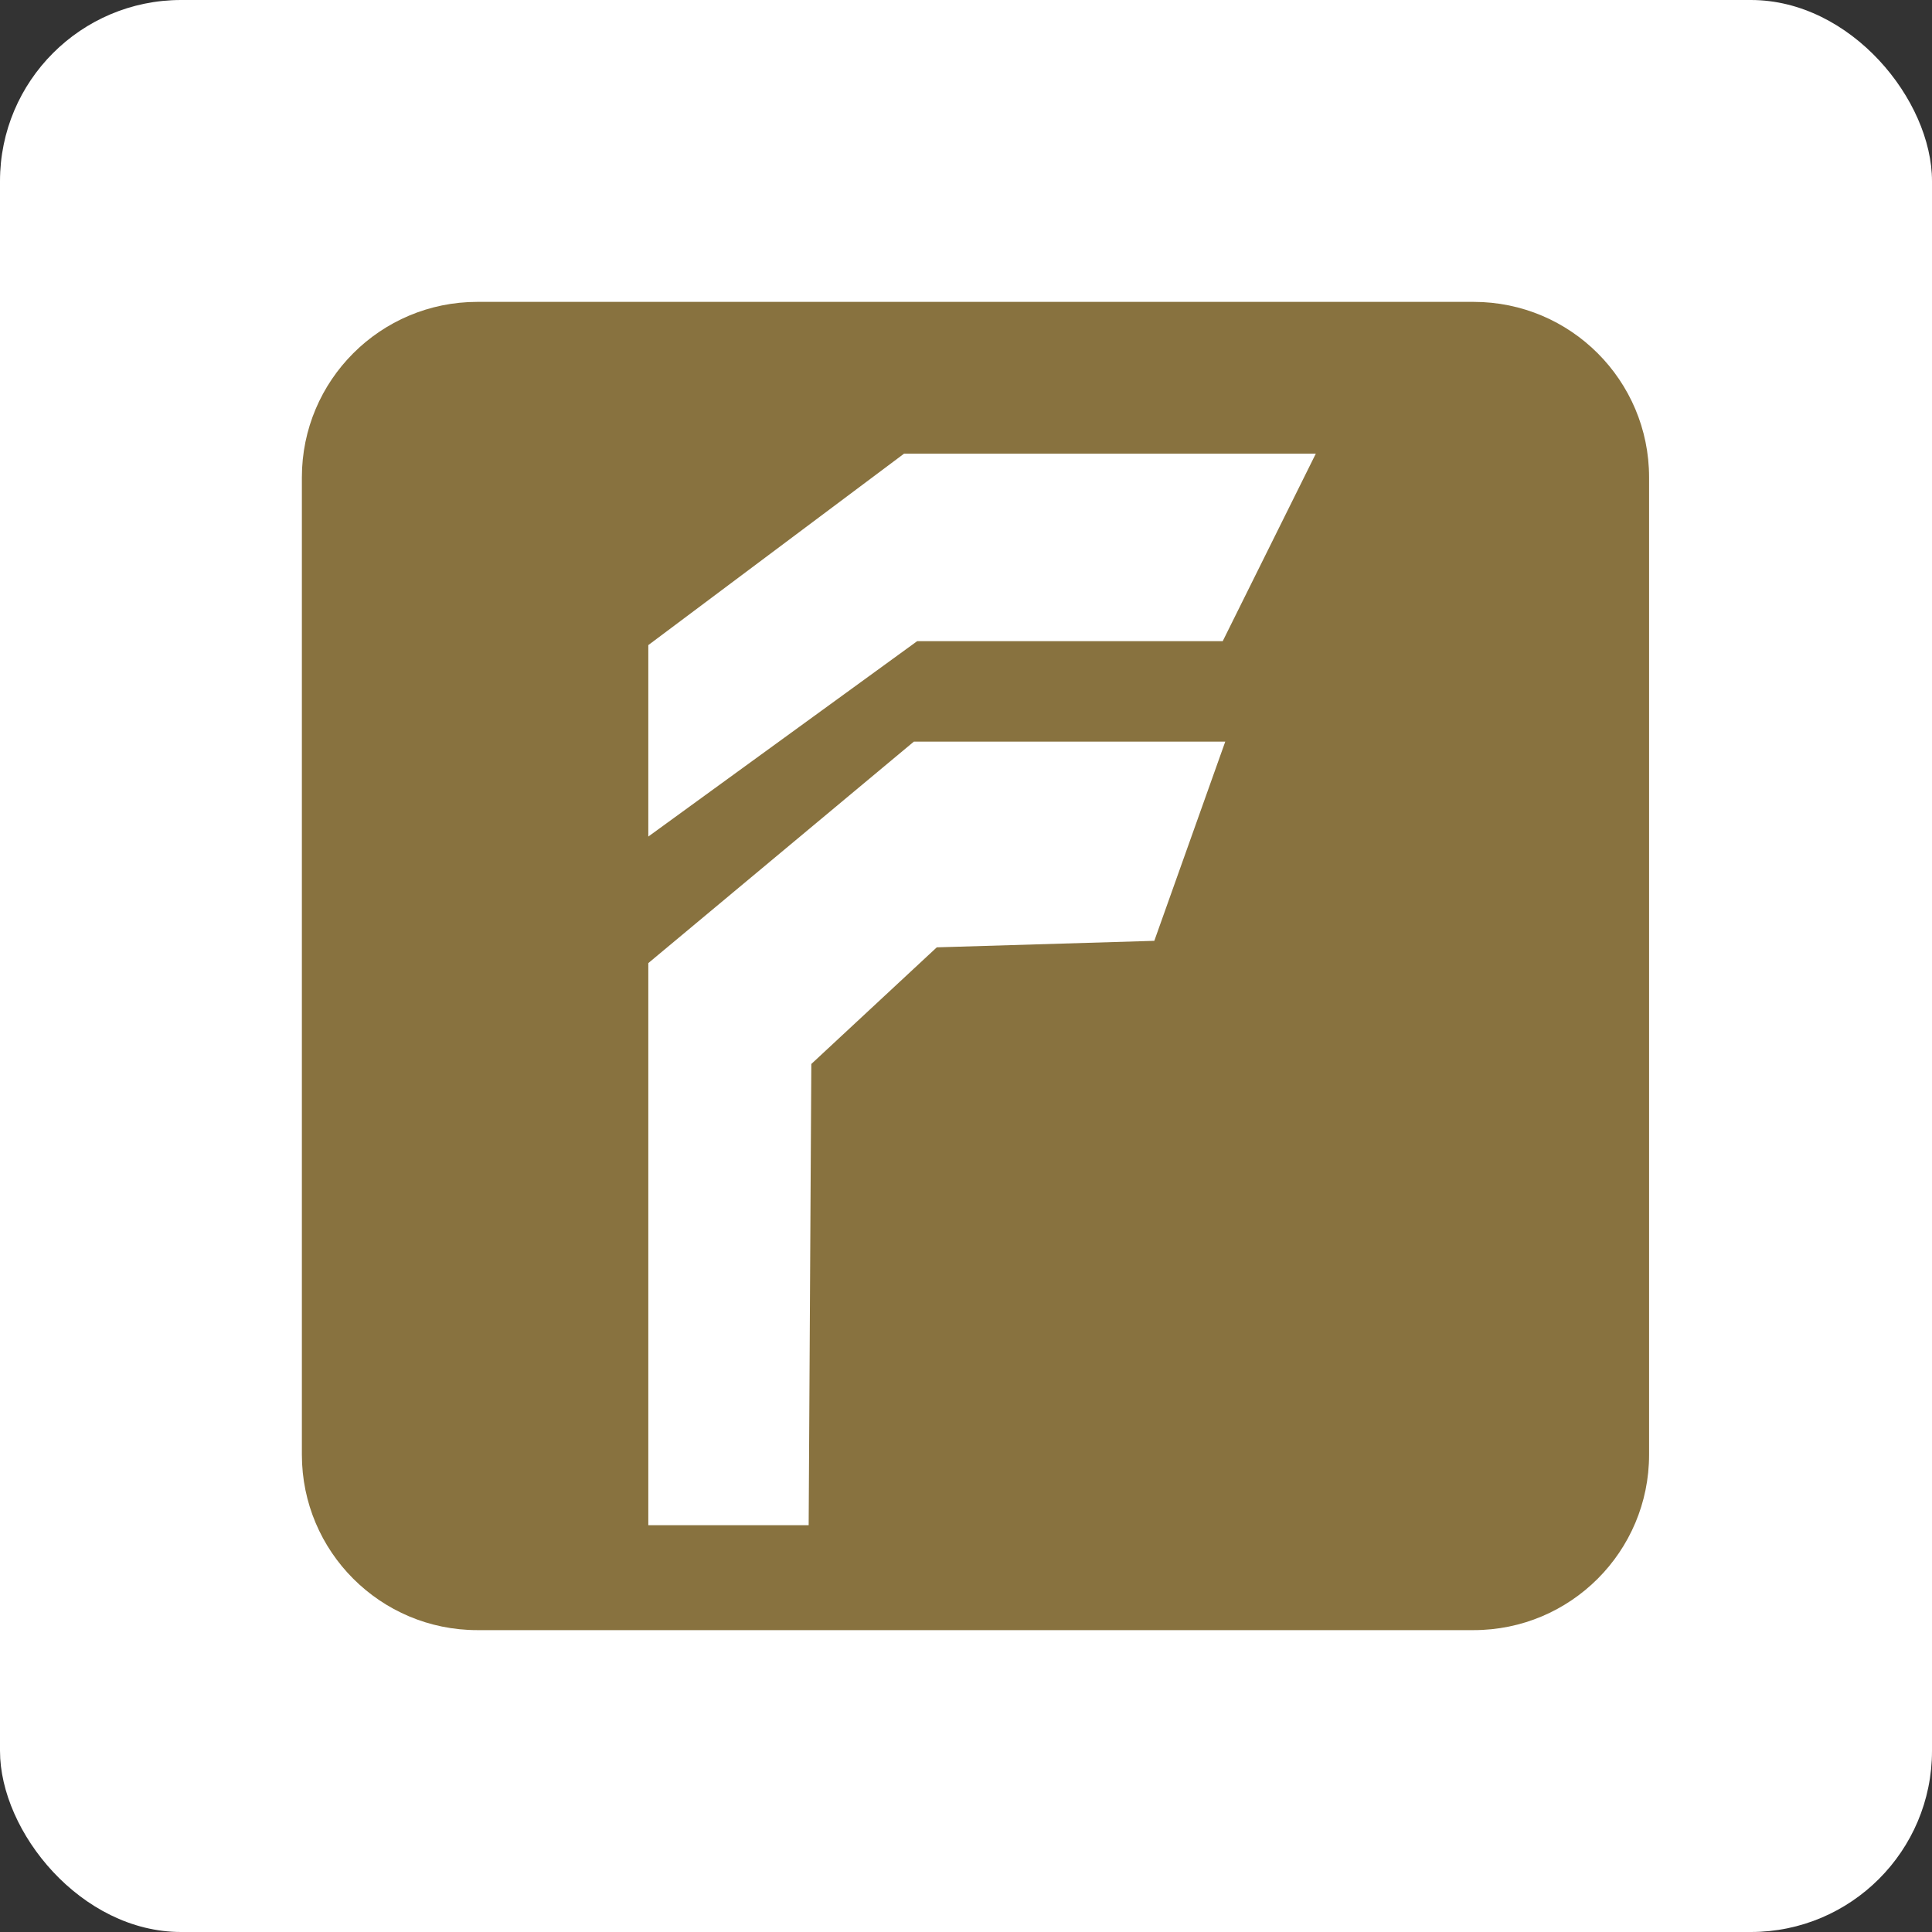
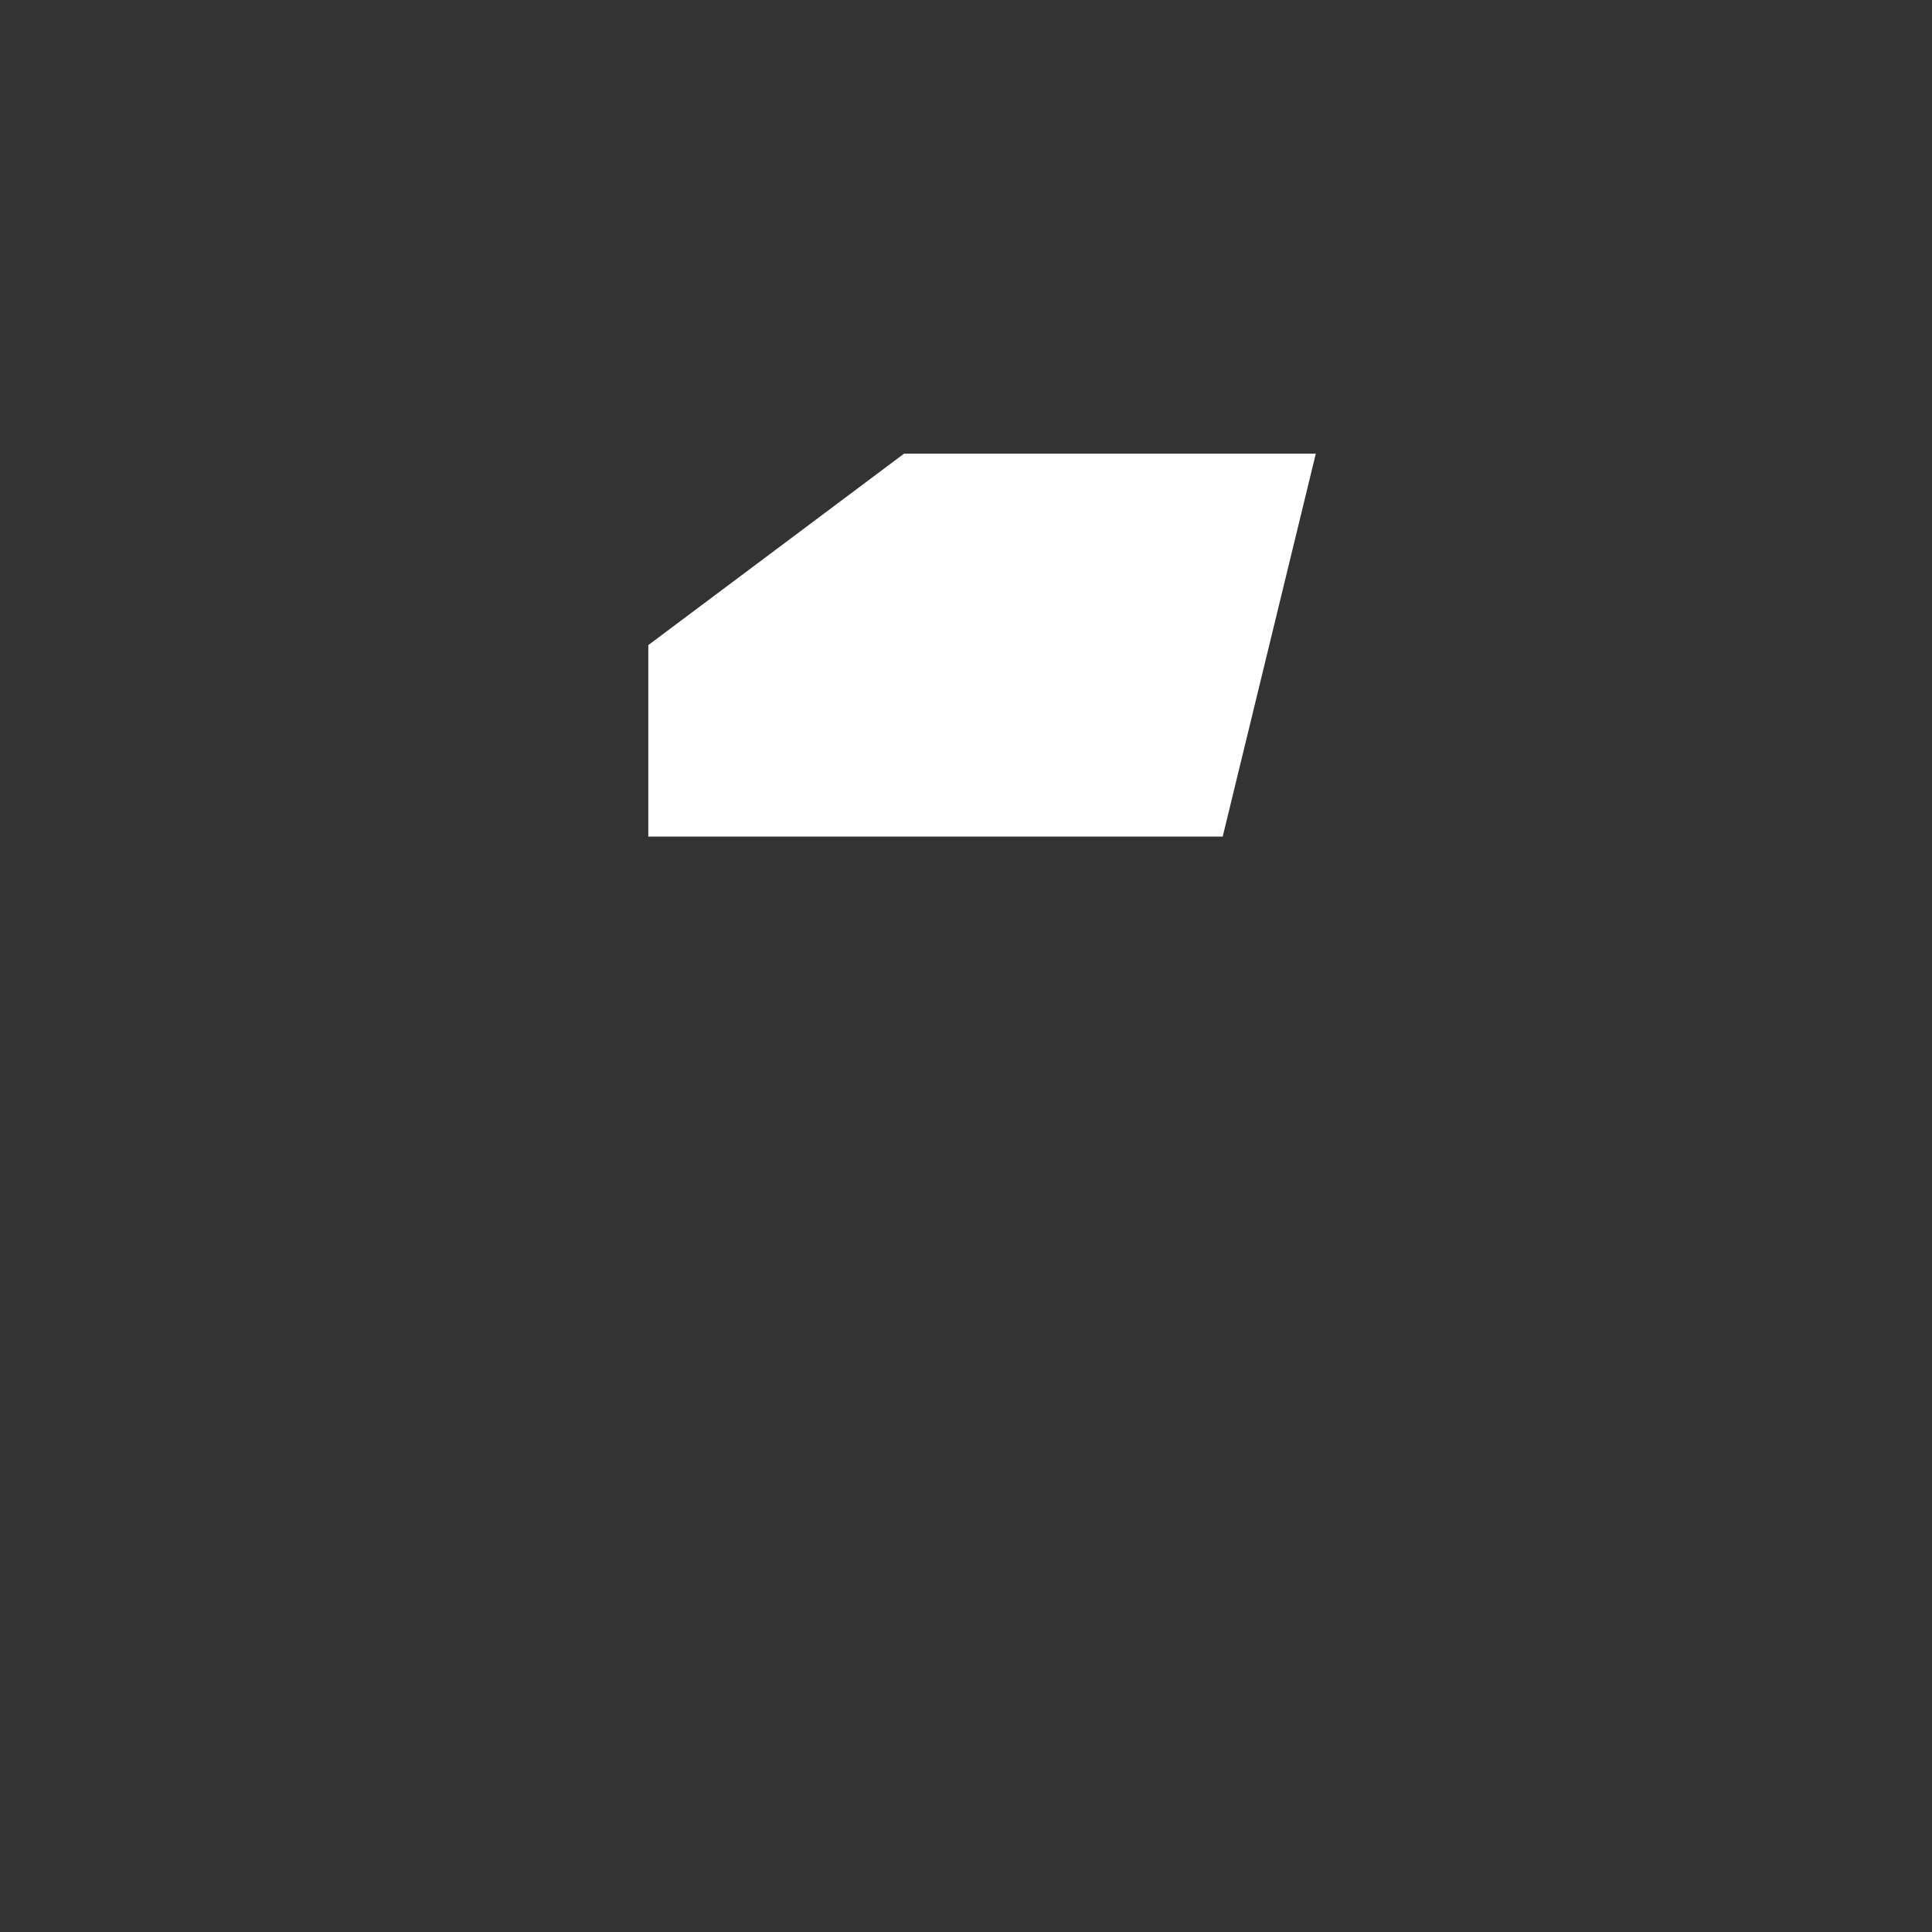
<svg xmlns="http://www.w3.org/2000/svg" width="32" height="32" viewBox="0 0 32 32" fill="none">
  <rect x="0" y="0" width="32" height="32" fill="#333333" stroke="none" />
-   <rect width="32" height="32" rx="3" fill="white" />
-   <path d="M27.314 24.094C27.314 25.699 26.013 27 24.408 27H7.906C6.301 27 5 25.699 5 24.094V7.906C5 6.301 6.301 5 7.906 5H24.408C26.013 5 27.314 6.301 27.314 7.906V24.094Z" fill="#88723F" />
-   <path d="M10.738 13.856L15.191 10.62H20.252L21.794 7.514H14.974L10.738 10.685V13.856Z" fill="white" />
-   <path d="M10.738 15.952L15.136 12.284H20.294L19.119 15.583L15.516 15.691L13.438 17.623L13.394 25.262H10.738V15.952Z" fill="white" />
+   <path d="M10.738 13.856H20.252L21.794 7.514H14.974L10.738 10.685V13.856Z" fill="white" />
</svg>